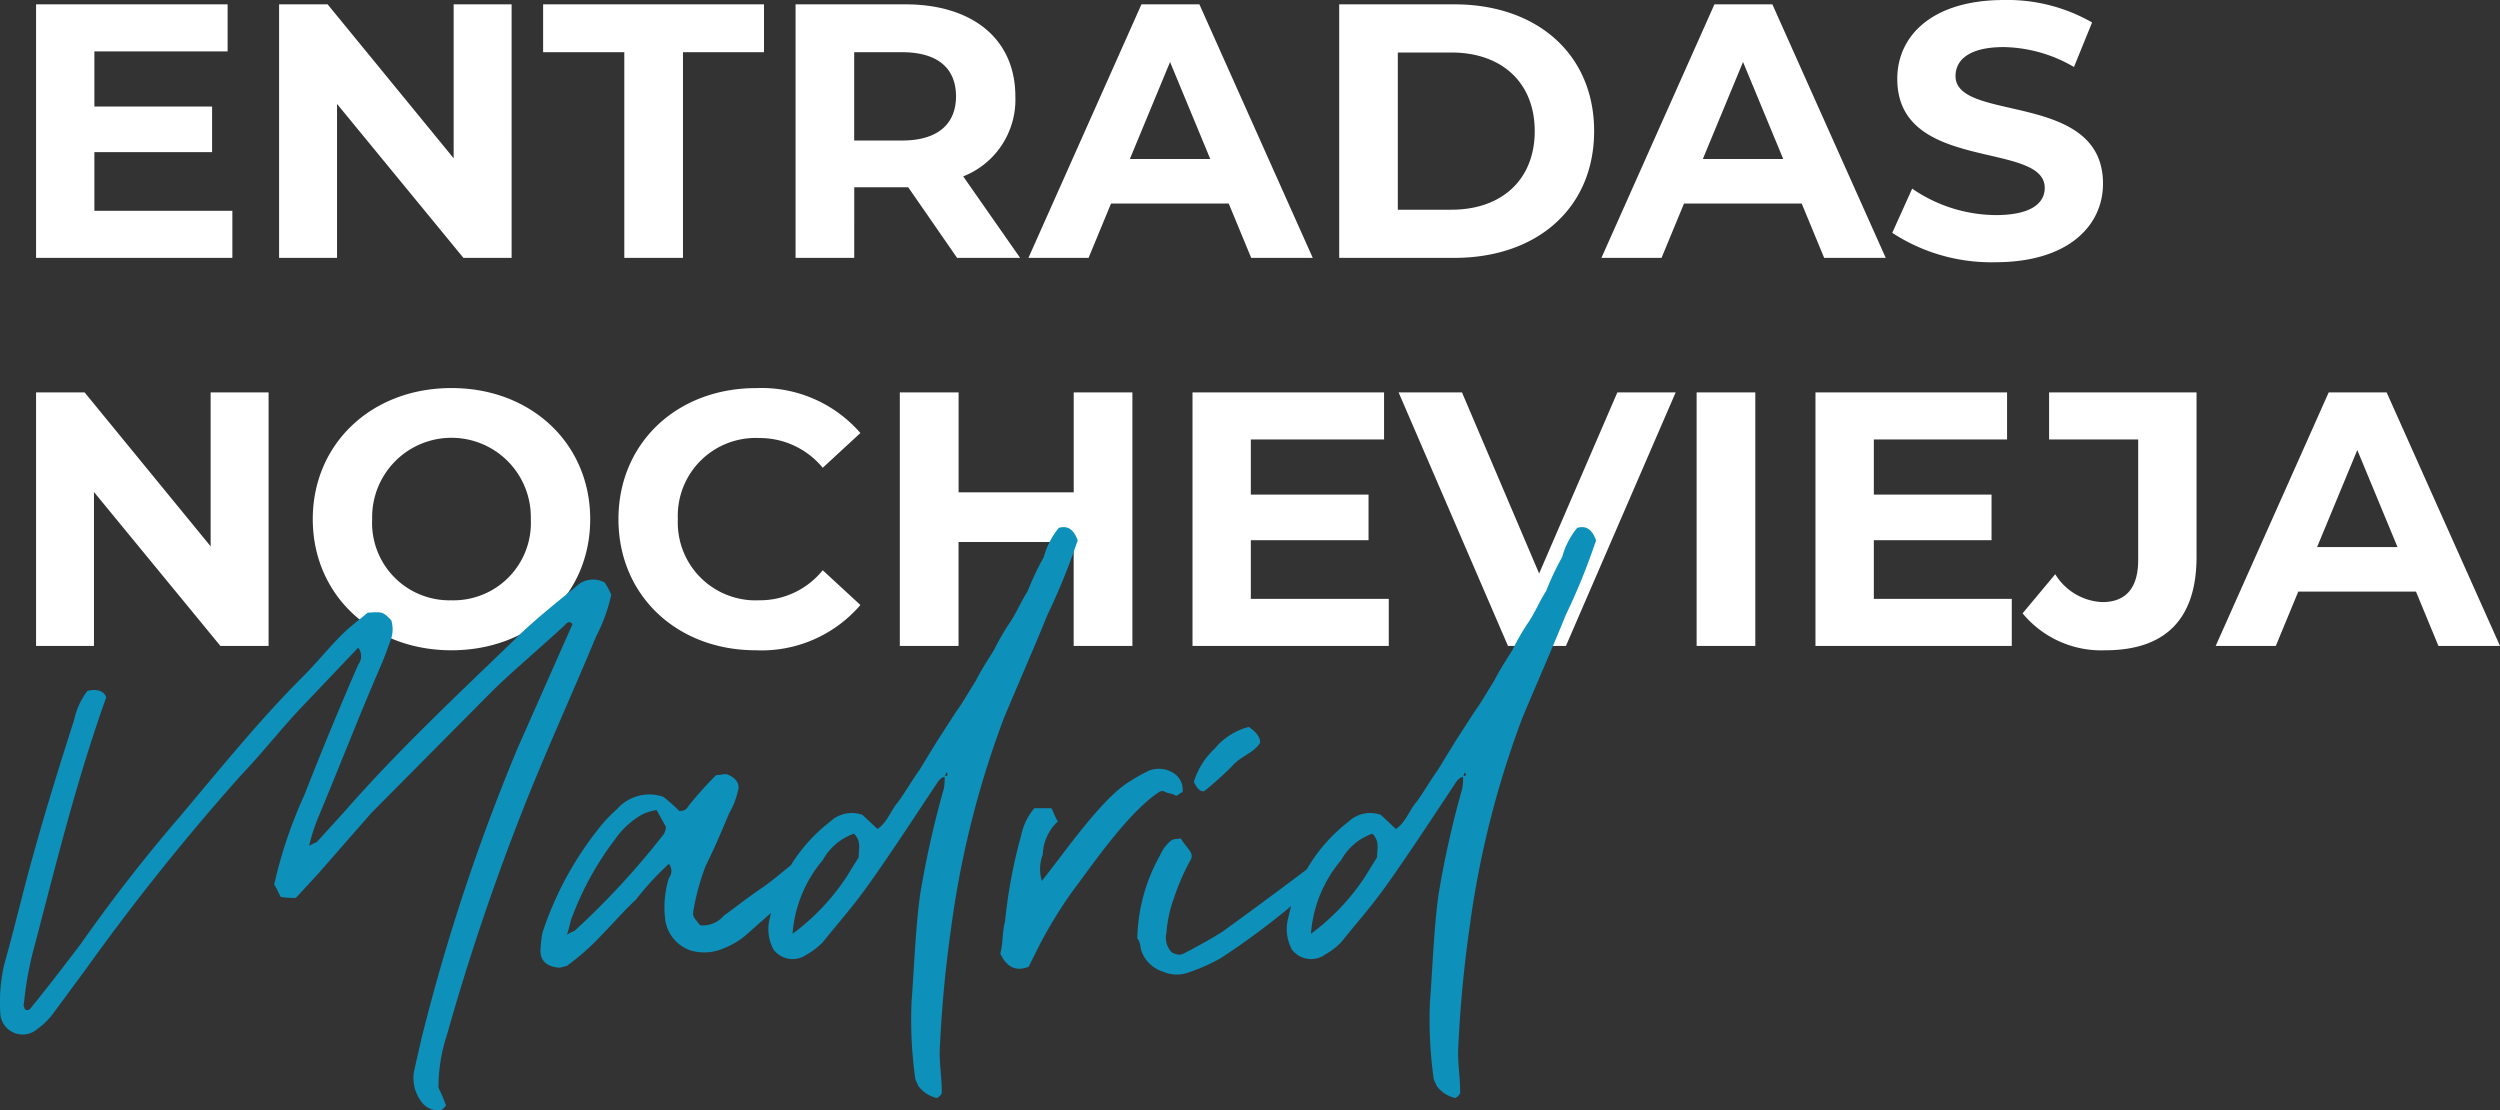
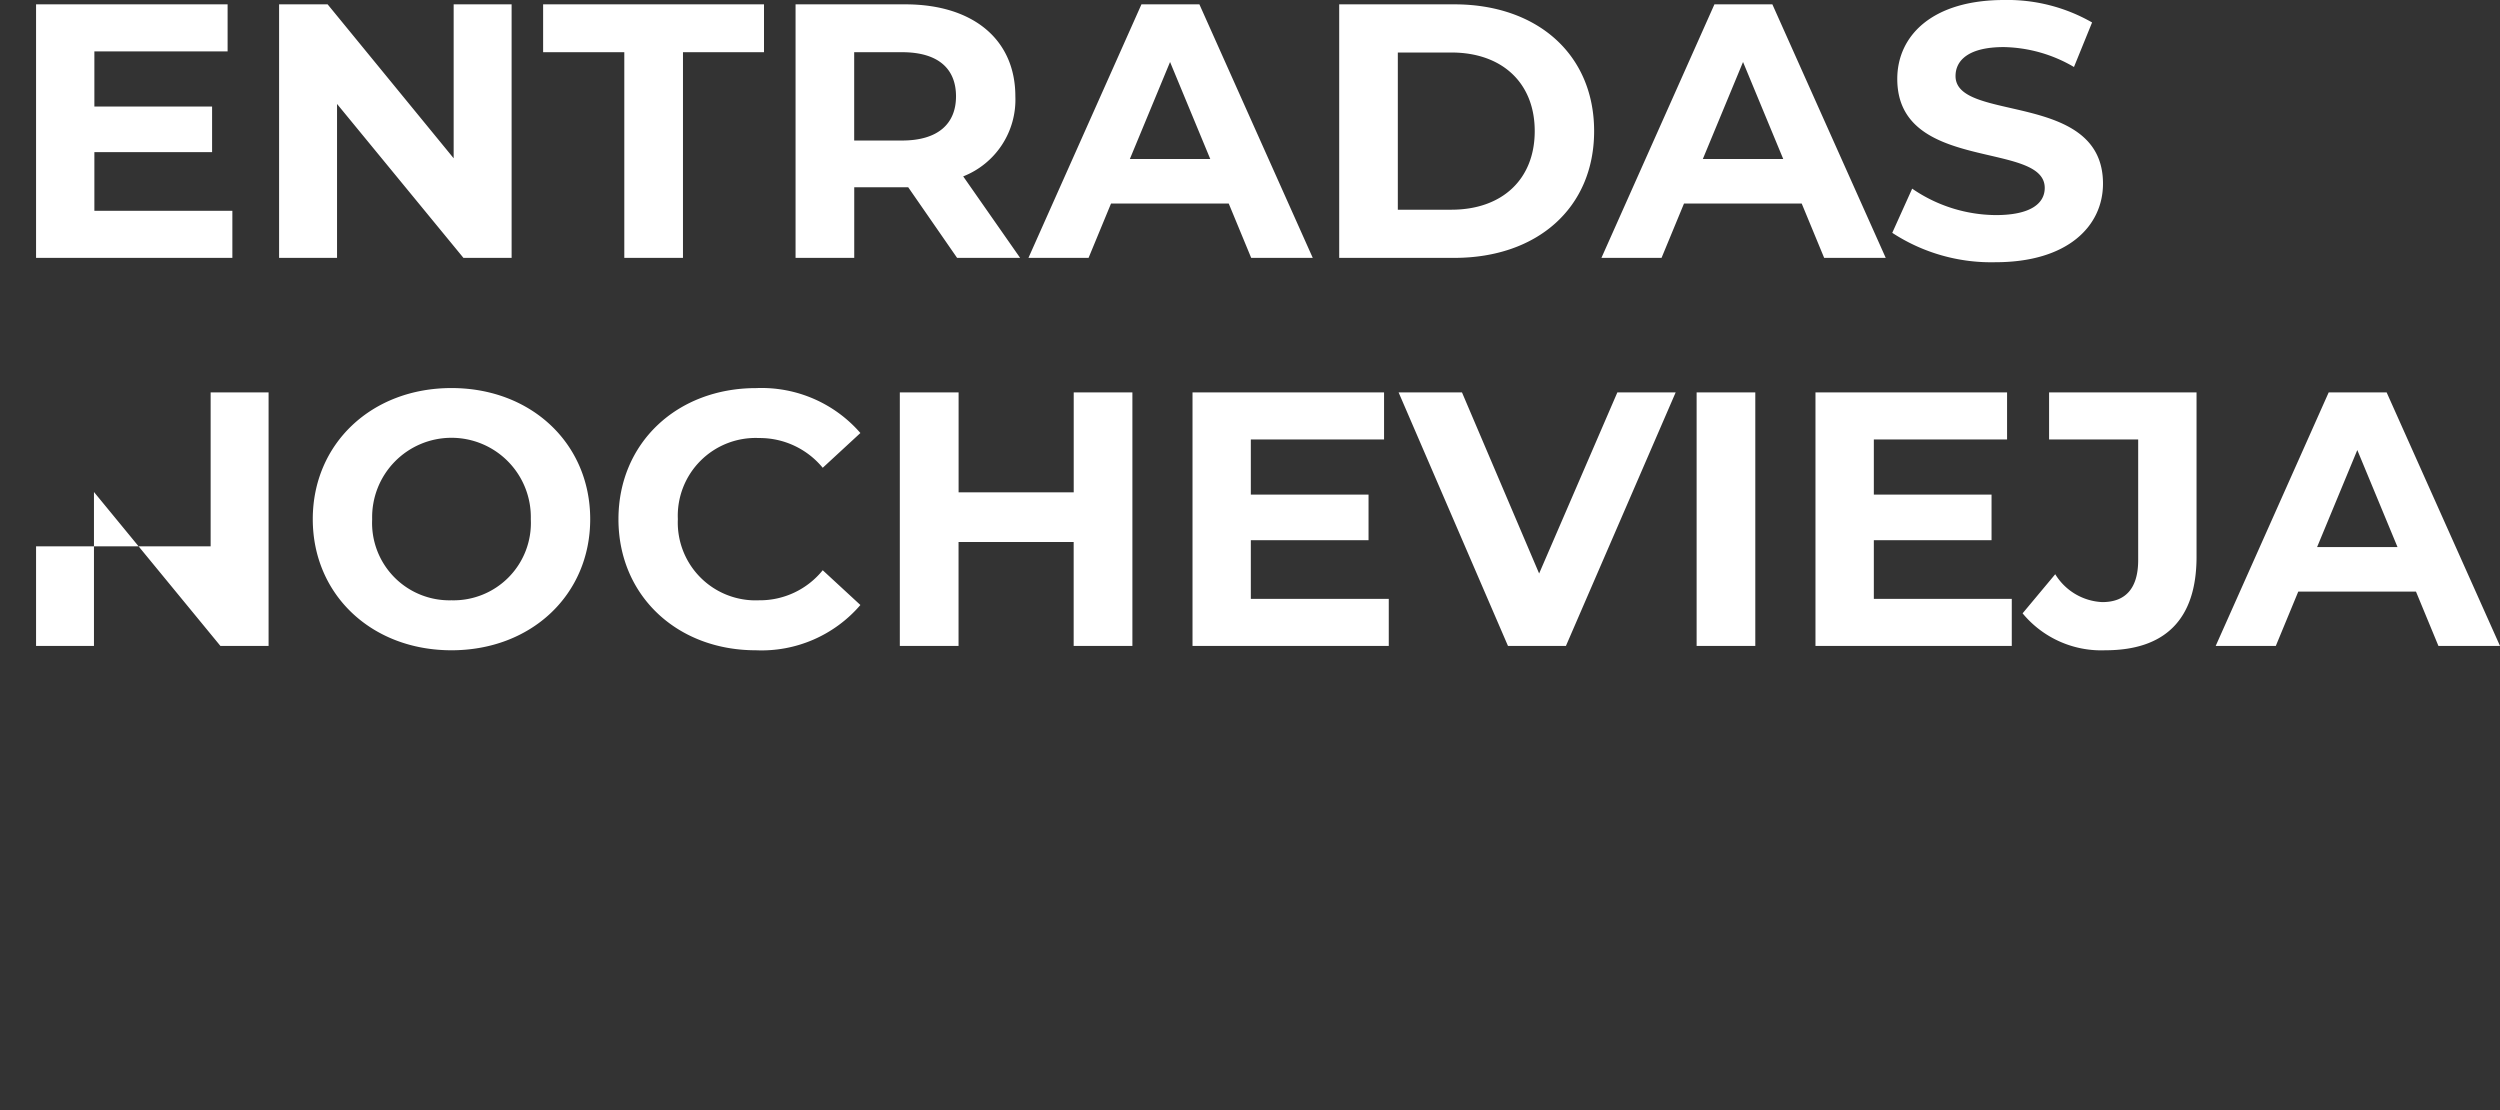
<svg xmlns="http://www.w3.org/2000/svg" width="193.272" height="85.849" viewBox="0 0 193.272 85.849">
  <rect x="0" y="0" width="193.272" height="85.849" fill="#333333" stroke="none" />
  <g id="logo" transform="translate(-515.672 -353.185)">
-     <path id="Trazado_12" data-name="Trazado 12" d="M6.832-3.64V-8.176h9.1V-11.7h-9.1V-15.96h10.3V-19.6H2.324V0H17.5V-3.64ZM34.608-19.6V-7.7L24.864-19.6H21.112V0h4.48V-11.9L35.364,0h3.724V-19.6ZM47.8,0h4.536V-15.9H58.6v-3.7H41.524v3.7H47.8ZM78.4,0,74-6.3a6.372,6.372,0,0,0,4.032-6.188c0-4.4-3.276-7.112-8.512-7.112H61.04V0h4.536V-5.46h4.172L73.528,0ZM73.444-12.488c0,2.128-1.4,3.416-4.172,3.416h-3.7V-15.9h3.7C72.044-15.9,73.444-14.644,73.444-12.488ZM96.264,0h4.76L92.26-19.6H87.78L79.044,0h4.648l1.736-4.2h9.1Zm-9.38-7.644,3.108-7.5,3.108,7.5ZM103.068,0h8.9c6.412,0,10.808-3.864,10.808-9.8s-4.4-9.8-10.808-9.8h-8.9ZM107.6-3.724V-15.876h4.144c3.892,0,6.44,2.324,6.44,6.076s-2.548,6.076-6.44,6.076ZM140.56,0h4.76l-8.764-19.6h-4.48L123.34,0h4.648l1.736-4.2h9.1Zm-9.38-7.644,3.108-7.5,3.108,7.5ZM153.8.336c5.6,0,8.316-2.8,8.316-6.076,0-7.2-11.4-4.7-11.4-8.316,0-1.232,1.036-2.24,3.724-2.24a11.07,11.07,0,0,1,5.432,1.54l1.4-3.444a13.148,13.148,0,0,0-6.8-1.736c-5.572,0-8.26,2.772-8.26,6.1,0,7.28,11.4,4.76,11.4,8.428,0,1.2-1.092,2.1-3.78,2.1a11.529,11.529,0,0,1-6.468-2.044l-1.54,3.416A13.97,13.97,0,0,0,153.8.336ZM15.82,10.4V22.3L6.076,10.4H2.324V30H6.8V18.1L16.576,30H20.3V10.4ZM34.44,30.336c6.16,0,10.724-4.284,10.724-10.136S40.6,10.064,34.44,10.064c-6.188,0-10.724,4.312-10.724,10.136S28.252,30.336,34.44,30.336Zm0-3.864A5.979,5.979,0,0,1,28.308,20.2a6.134,6.134,0,1,1,12.264,0A5.979,5.979,0,0,1,34.44,26.472Zm23.52,3.864a10.071,10.071,0,0,0,8.092-3.5L63.14,24.148a6.246,6.246,0,0,1-4.928,2.324A6.013,6.013,0,0,1,51.94,20.2a6.013,6.013,0,0,1,6.272-6.272,6.306,6.306,0,0,1,4.928,2.3l2.912-2.688a10.119,10.119,0,0,0-8.064-3.472c-6.1,0-10.64,4.228-10.64,10.136S51.884,30.336,57.96,30.336ZM82.544,10.4v7.728h-8.9V10.4H69.1V30H73.64V21.964h8.9V30H87.08V10.4ZM96.236,26.36V21.824h9.1V18.3h-9.1V14.04h10.3V10.4H91.728V30H106.9V26.36ZM124.572,10.4l-6.048,14-5.964-14h-4.9L116.116,30h4.48l8.484-19.6ZM130.7,30h4.536V10.4H130.7ZM144.4,26.36V21.824h9.1V18.3h-9.1V14.04h10.3V10.4H139.888V30h15.176V26.36Zm17.892,3.976c4.62,0,7.056-2.38,7.056-7.224V10.4h-11.4v3.64h6.888v9.324c0,2.156-.952,3.248-2.772,3.248a4.5,4.5,0,0,1-3.64-2.156L155.9,27.48A7.883,7.883,0,0,0,162.288,30.336ZM188.048,30h4.76l-8.764-19.6h-4.48L170.828,30h4.648l1.736-4.2h9.1Zm-9.38-7.644,3.108-7.5,3.108,7.5Z" transform="translate(516.136 373.121)" fill="#fff" />
-     <path id="Trazado_13" data-name="Trazado 13" d="M27.229-30.368a1.073,1.073,0,0,1,0,1.314q-2.19,5.037-4.161,10.074a35.206,35.206,0,0,0-2.336,6.935c.219.292.292.584.511.949a6.279,6.279,0,0,0,1.168.073l1.752-1.9,4.088-4.672,9.49-9.563c1.752-1.679,3.577-3.212,5.4-4.891.219-.219.365-.438.657-.146L39.566-22.63A155.974,155.974,0,0,0,32.12-.146l-.584,2.555a3.061,3.061,0,0,0,.584,2.336,1.6,1.6,0,0,0,1.387.657c.219,0,.292-.146.511-.365a13.275,13.275,0,0,0-.584-1.387,12.953,12.953,0,0,1,.657-4.088A183.884,183.884,0,0,1,40.15-18.323c1.752-4.38,3.65-8.541,5.475-12.921a13.062,13.062,0,0,0,1.168-3.212,5.563,5.563,0,0,0-.511-.949,1.875,1.875,0,0,0-2.19.292c-1.679,1.387-3.358,2.7-4.891,4.234-4.453,4.307-8.906,8.468-12.994,13.14l-2.19,2.409a3.328,3.328,0,0,0-.584.292,13.765,13.765,0,0,1,.73-2.263c1.679-4.015,3.139-7.811,4.818-11.68.292-.657.511-1.314.73-1.9a2.409,2.409,0,0,0,.073-1.606c-.657-.657-.657-.657-1.825-.584-.584.511-1.314,1.022-1.971,1.679C24.893-30.3,24.09-29.273,23-28.178c-3.431,3.431-6.424,7.154-9.563,10.877Q9.38-12.592,5.767-7.446C4.6-5.913,3.431-4.38,2.19-2.847c-.219.219-.365.657-.73.438-.073-.219-.146-.365-.073-.438a26.3,26.3,0,0,1,.876-4.672C3.942-13.943,5.475-20.148,7.738-26.5c-.073-.511-.8-.73-1.46-.511a5.832,5.832,0,0,0-1.022,2.263c-1.1,3.431-2.19,6.935-3.139,10.366C1.314-11.534.657-8.687-.146-5.84a13.144,13.144,0,0,0-.292,3.8A1.728,1.728,0,0,0,2.409-.876,5.614,5.614,0,0,0,3.723-2.19L6.2-5.548A179.1,179.1,0,0,1,18.177-20.513c1.679-1.752,3.139-3.65,4.818-5.4Zm16.133,24.6a18.772,18.772,0,0,0,2.847-2.555c.8-.8,1.606-1.752,2.482-2.555a22.55,22.55,0,0,1,2.555-2.774.872.872,0,0,1,0,1.095,7.677,7.677,0,0,0-.292,3.139A2.929,2.929,0,0,0,53-6.935a3.754,3.754,0,0,0,2.555-.219,5.763,5.763,0,0,0,1.679-1.022l4.38-3.869a1.291,1.291,0,0,0,.365-.584c0-.657-.365-1.022-1.168-1.022-.657.511-1.314,1.095-2.117,1.679-1.387.949-1.825,1.314-3.212,2.336a2.1,2.1,0,0,1-1.825.73c-.511-.657-.584-.657-.511-1.168a18.366,18.366,0,0,1,.949-3.431c.657-1.314,1.241-2.7,1.825-4.088a5.757,5.757,0,0,0,.657-1.679c.219-.584-.219-1.1-.876-1.314-.292,0-.584.073-.8.073a28.613,28.613,0,0,0-2.044,2.263c-.219.292-.292.511-.8.511a13.337,13.337,0,0,0-1.241-1.1,3.338,3.338,0,0,0-3.577.949,13.489,13.489,0,0,0-1.022,1.022,25.878,25.878,0,0,0-4.745,8.541,9.318,9.318,0,0,0-.146,1.241c-.073.876.438,1.387,1.46,1.46C42.851-5.621,43.07-5.694,43.362-5.767Zm0-2.409c.219-.584.219-.949.438-1.46a23.5,23.5,0,0,1,3.285-5.913,6.358,6.358,0,0,1,2.19-1.971,4.527,4.527,0,0,1,1.022-.292l.73,1.314a2.281,2.281,0,0,1-.146.511,60.905,60.905,0,0,1-6.935,7.519A3.328,3.328,0,0,0,43.362-8.176ZM72.708-20.732c.219.292-.073.292-.146.292a3.879,3.879,0,0,1-.073,1.022,73.9,73.9,0,0,0-1.825,8.176c-.365,2.7-.438,5.4-.657,8.249A32.909,32.909,0,0,0,70.3,2.993c.073.219.219.438.219.511a2.456,2.456,0,0,0,1.46.949c.219-.146.365-.292.365-.438,0-1.241-.219-2.409-.146-3.5.146-3.139.438-6.205.876-9.271a73.286,73.286,0,0,1,4.088-16.206c1.1-2.628,2.263-5.256,3.358-7.957a48.762,48.762,0,0,0,2.263-5.548.326.326,0,0,0,0-.365c-.219-.511-.584-1.022-1.387-.8a6.072,6.072,0,0,0-1.168,2.263,21.345,21.345,0,0,0-1.241,2.628c-.511.8-.8,1.533-1.314,2.336a18.094,18.094,0,0,0-1.314,2.263c-.511.8-1.022,1.606-1.387,2.336-.511.8-.949,1.606-1.533,2.409l-1.46,2.263-1.387,2.263c-.584.8-1.022,1.606-1.606,2.409-.584.657-.8,1.533-1.606,2.117l-1.168-1.095a2.429,2.429,0,0,0-2.482.511A12.631,12.631,0,0,0,59.057-9.49a3.311,3.311,0,0,0,.292,2.482,1.863,1.863,0,0,0,2.555.365,5.568,5.568,0,0,0,1.241-.949c1.168-1.46,2.336-2.774,3.431-4.307,1.825-2.555,3.577-5.256,5.329-7.884.219-.365.438-.584.657-.584ZM60.809-8.249a9.925,9.925,0,0,1,2.336-5.694,4.433,4.433,0,0,1,2.409-2.044c.584.584.365,1.168.365,1.825l-.949,1.533A17.272,17.272,0,0,1,60.809-8.249Zm19.272-4.088a3.13,3.13,0,0,1,.073-2.044,3.624,3.624,0,0,1,1.168-2.555c-.219-.292-.292-.657-.511-1.022H79.5a4.77,4.77,0,0,0-1.022,2.117A39.548,39.548,0,0,0,77.234-9.2c-.219.8-.146,1.679-.365,2.482.511,1.1,1.241,1.387,2.19,1.022l.876-1.752a35.481,35.481,0,0,1,2.409-3.942c1.752-2.336,4.38-6.2,6.789-7.811a.547.547,0,0,1,.365-.073c.365.219.657.146.949.365.219-.073.292-.219.511-.292a1.525,1.525,0,0,0-.8-1.533,2.154,2.154,0,0,0-1.752-.146,14.584,14.584,0,0,0-1.9,1.095C84.388-18.25,81.833-14.527,80.081-12.337Zm12.556-6.935a27.645,27.645,0,0,0,2.117-1.9c.657-.8,1.679-1.022,2.19-1.825.073-.511-.511-1.022-.876-1.241a5.113,5.113,0,0,0-2.628,1.679A5.868,5.868,0,0,0,91.834-20C92.053-19.491,92.345-19.2,92.637-19.272Zm-1.825,3.65c-.292.073-.584,0-.8.219a3.049,3.049,0,0,0-.8,1.1,13.623,13.623,0,0,0-1.752,6.424c.219.219.219.584.292.876a2.572,2.572,0,0,0,1.679,1.679,2.635,2.635,0,0,0,1.971.073,15.076,15.076,0,0,0,2.482-1.095A59.3,59.3,0,0,0,101.1-11.9a1.372,1.372,0,0,0,.584-1.241q-.219-.547-.657-.438c-2.409,1.825-4.672,3.5-7.008,5.183-.8.511-1.606.949-2.555,1.46-.584.292-.657.438-1.314.146a1.607,1.607,0,0,1-.438-1.533,10.017,10.017,0,0,1,.584-2.7,17.792,17.792,0,0,1,1.314-2.993C91.834-14.527,91.323-14.819,90.812-15.622Zm21.973-5.11c.219.292-.073.292-.146.292a3.879,3.879,0,0,1-.073,1.022,73.9,73.9,0,0,0-1.825,8.176c-.365,2.7-.438,5.4-.657,8.249a32.909,32.909,0,0,0,.292,5.986c.073.219.219.438.219.511a2.456,2.456,0,0,0,1.46.949c.219-.146.365-.292.365-.438,0-1.241-.219-2.409-.146-3.5.146-3.139.438-6.205.876-9.271a73.286,73.286,0,0,1,4.088-16.206c1.1-2.628,2.263-5.256,3.358-7.957a48.762,48.762,0,0,0,2.263-5.548.326.326,0,0,0,0-.365c-.219-.511-.584-1.022-1.387-.8a6.072,6.072,0,0,0-1.168,2.263,21.345,21.345,0,0,0-1.241,2.628c-.511.8-.8,1.533-1.314,2.336a18.094,18.094,0,0,0-1.314,2.263c-.511.8-1.022,1.606-1.387,2.336-.511.8-.949,1.606-1.533,2.409l-1.46,2.263-1.387,2.263c-.584.8-1.022,1.606-1.606,2.409-.584.657-.8,1.533-1.606,2.117l-1.168-1.095a2.429,2.429,0,0,0-2.482.511A12.631,12.631,0,0,0,99.134-9.49a3.311,3.311,0,0,0,.292,2.482,1.863,1.863,0,0,0,2.555.365,5.568,5.568,0,0,0,1.241-.949c1.168-1.46,2.336-2.774,3.431-4.307,1.825-2.555,3.577-5.256,5.329-7.884.219-.365.438-.584.657-.584Zm-11.9,12.483a9.925,9.925,0,0,1,2.336-5.694,4.433,4.433,0,0,1,2.409-2.044c.584.584.365,1.168.365,1.825l-.949,1.533A17.272,17.272,0,0,1,100.886-8.249Z" transform="translate(516.136 433.622)" fill="#0d90b9" />
+     <path id="Trazado_12" data-name="Trazado 12" d="M6.832-3.64V-8.176h9.1V-11.7h-9.1V-15.96h10.3V-19.6H2.324V0H17.5V-3.64ZM34.608-19.6V-7.7L24.864-19.6H21.112V0h4.48V-11.9L35.364,0h3.724V-19.6ZM47.8,0h4.536V-15.9H58.6v-3.7H41.524v3.7H47.8ZM78.4,0,74-6.3a6.372,6.372,0,0,0,4.032-6.188c0-4.4-3.276-7.112-8.512-7.112H61.04V0h4.536V-5.46h4.172L73.528,0ZM73.444-12.488c0,2.128-1.4,3.416-4.172,3.416h-3.7V-15.9h3.7C72.044-15.9,73.444-14.644,73.444-12.488ZM96.264,0h4.76L92.26-19.6H87.78L79.044,0h4.648l1.736-4.2h9.1Zm-9.38-7.644,3.108-7.5,3.108,7.5ZM103.068,0h8.9c6.412,0,10.808-3.864,10.808-9.8s-4.4-9.8-10.808-9.8h-8.9ZM107.6-3.724V-15.876h4.144c3.892,0,6.44,2.324,6.44,6.076s-2.548,6.076-6.44,6.076ZM140.56,0h4.76l-8.764-19.6h-4.48L123.34,0h4.648l1.736-4.2h9.1Zm-9.38-7.644,3.108-7.5,3.108,7.5ZM153.8.336c5.6,0,8.316-2.8,8.316-6.076,0-7.2-11.4-4.7-11.4-8.316,0-1.232,1.036-2.24,3.724-2.24a11.07,11.07,0,0,1,5.432,1.54l1.4-3.444a13.148,13.148,0,0,0-6.8-1.736c-5.572,0-8.26,2.772-8.26,6.1,0,7.28,11.4,4.76,11.4,8.428,0,1.2-1.092,2.1-3.78,2.1a11.529,11.529,0,0,1-6.468-2.044l-1.54,3.416A13.97,13.97,0,0,0,153.8.336ZM15.82,10.4V22.3H2.324V30H6.8V18.1L16.576,30H20.3V10.4ZM34.44,30.336c6.16,0,10.724-4.284,10.724-10.136S40.6,10.064,34.44,10.064c-6.188,0-10.724,4.312-10.724,10.136S28.252,30.336,34.44,30.336Zm0-3.864A5.979,5.979,0,0,1,28.308,20.2a6.134,6.134,0,1,1,12.264,0A5.979,5.979,0,0,1,34.44,26.472Zm23.52,3.864a10.071,10.071,0,0,0,8.092-3.5L63.14,24.148a6.246,6.246,0,0,1-4.928,2.324A6.013,6.013,0,0,1,51.94,20.2a6.013,6.013,0,0,1,6.272-6.272,6.306,6.306,0,0,1,4.928,2.3l2.912-2.688a10.119,10.119,0,0,0-8.064-3.472c-6.1,0-10.64,4.228-10.64,10.136S51.884,30.336,57.96,30.336ZM82.544,10.4v7.728h-8.9V10.4H69.1V30H73.64V21.964h8.9V30H87.08V10.4ZM96.236,26.36V21.824h9.1V18.3h-9.1V14.04h10.3V10.4H91.728V30H106.9V26.36ZM124.572,10.4l-6.048,14-5.964-14h-4.9L116.116,30h4.48l8.484-19.6ZM130.7,30h4.536V10.4H130.7ZM144.4,26.36V21.824h9.1V18.3h-9.1V14.04h10.3V10.4H139.888V30h15.176V26.36Zm17.892,3.976c4.62,0,7.056-2.38,7.056-7.224V10.4h-11.4v3.64h6.888v9.324c0,2.156-.952,3.248-2.772,3.248a4.5,4.5,0,0,1-3.64-2.156L155.9,27.48A7.883,7.883,0,0,0,162.288,30.336ZM188.048,30h4.76l-8.764-19.6h-4.48L170.828,30h4.648l1.736-4.2h9.1Zm-9.38-7.644,3.108-7.5,3.108,7.5Z" transform="translate(516.136 373.121)" fill="#fff" />
  </g>
</svg>